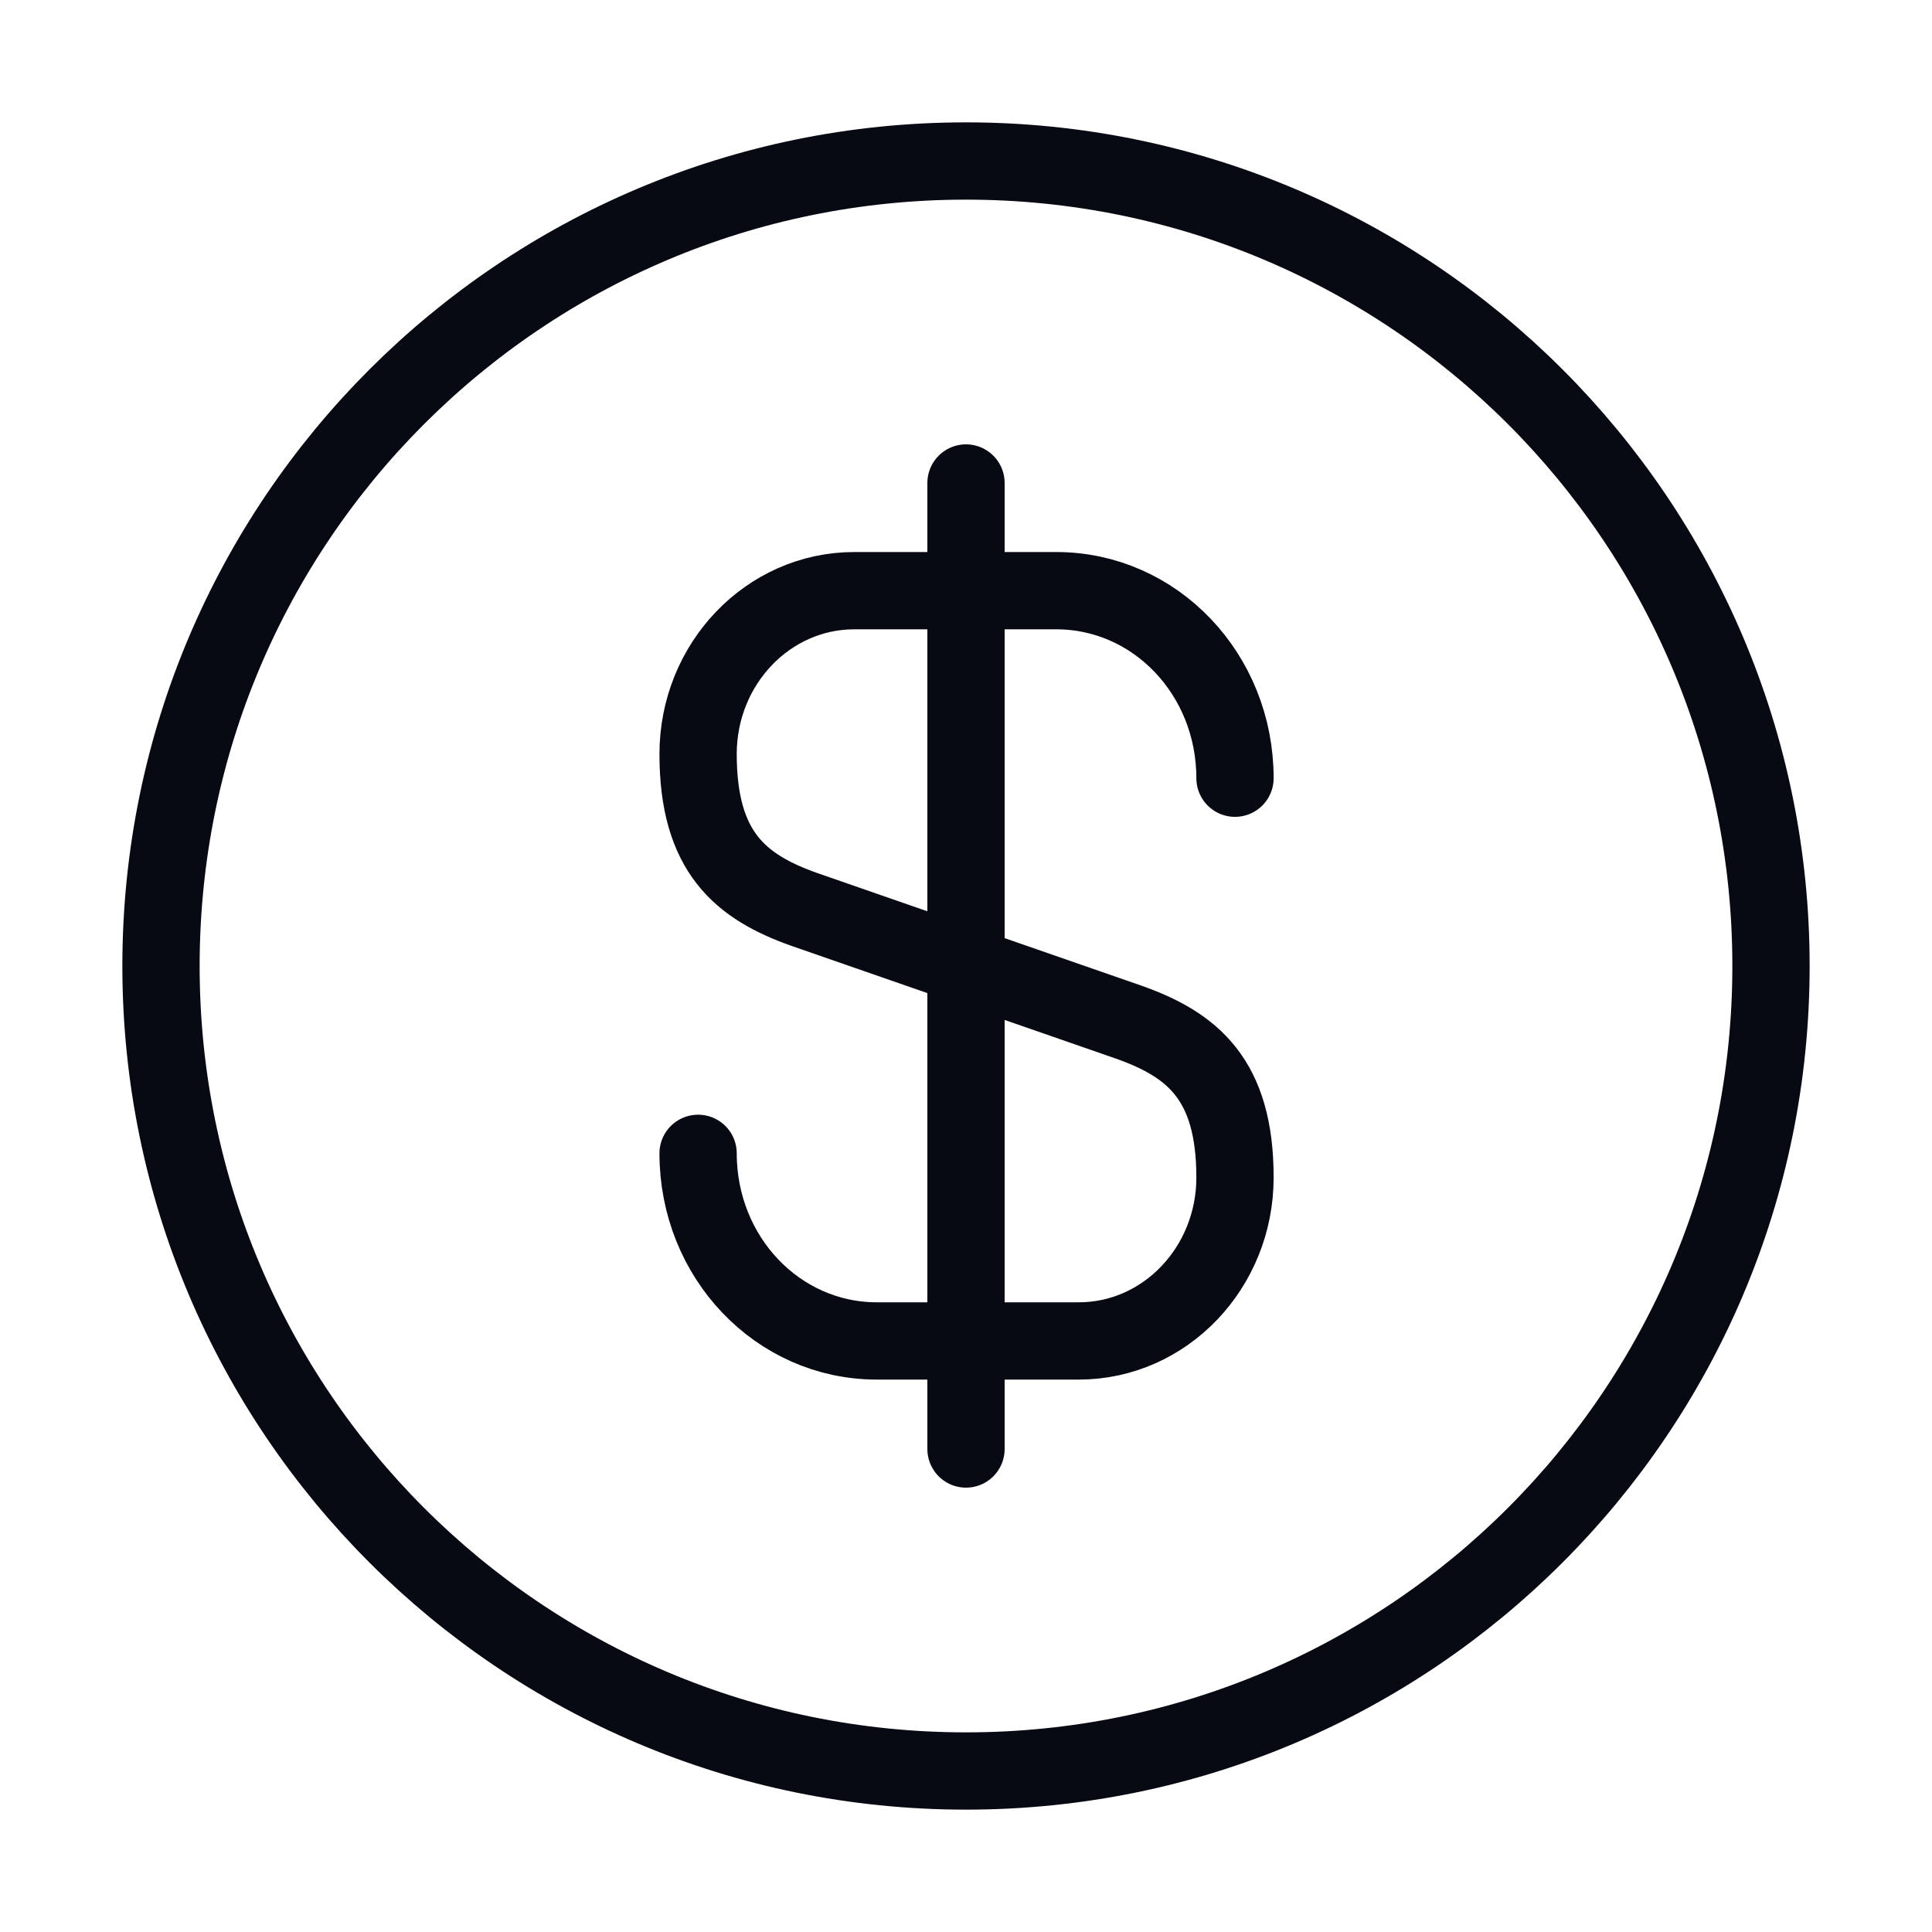
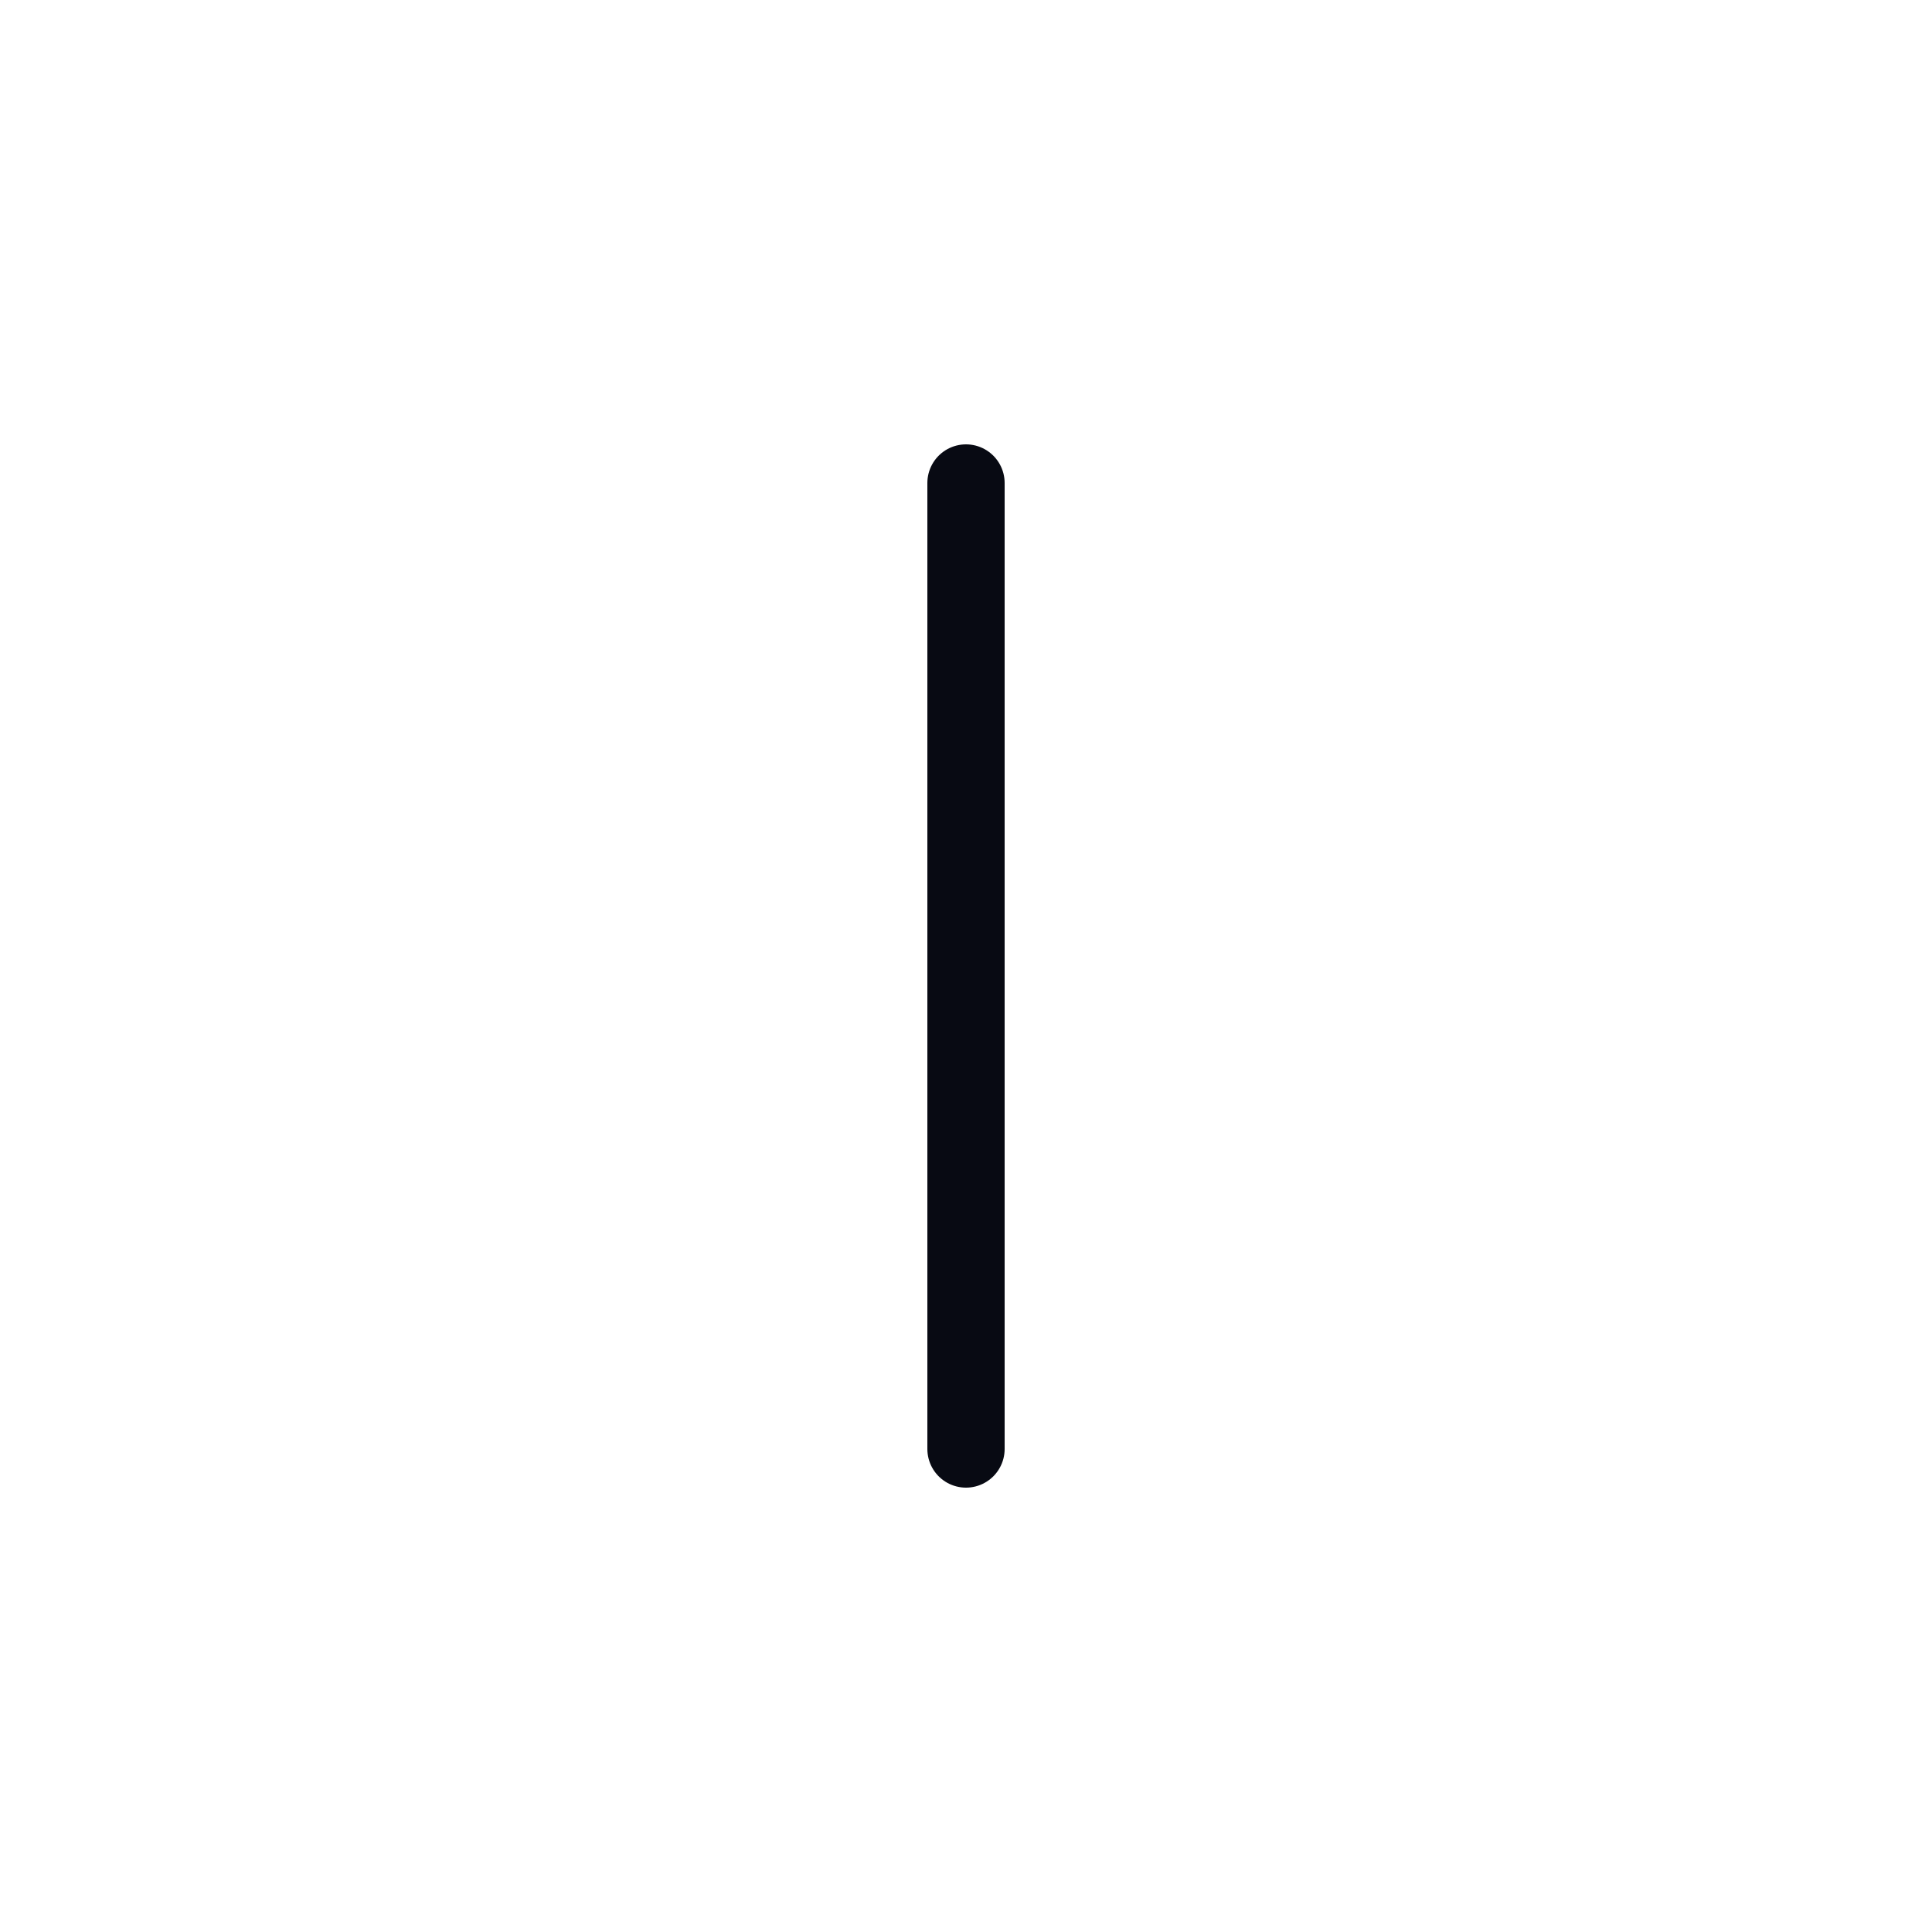
<svg xmlns="http://www.w3.org/2000/svg" width="30" height="30" viewBox="0 0 30 30" fill="none">
-   <path d="M10.84 17.909C10.84 19.522 12.077 20.822 13.615 20.822H16.752C18.09 20.822 19.177 19.684 19.177 18.284C19.177 16.759 18.515 16.222 17.527 15.872L12.49 14.122C11.502 13.772 10.84 13.234 10.84 11.709C10.84 10.309 11.927 9.172 13.265 9.172H16.402C17.94 9.172 19.177 10.472 19.177 12.084" stroke="#080A13" stroke-width="1.2" stroke-linecap="round" stroke-linejoin="round" />
  <path d="M15 7.5V22.5" stroke="#080A13" stroke-width="1.2" stroke-linecap="round" stroke-linejoin="round" />
-   <path d="M15 27.5C21.904 27.5 27.5 21.904 27.5 15C27.5 8.096 21.904 2.5 15 2.5C8.096 2.5 2.5 8.096 2.5 15C2.5 21.904 8.096 27.5 15 27.5Z" stroke="#080A13" stroke-width="1.2" stroke-linecap="round" stroke-linejoin="round" />
</svg>